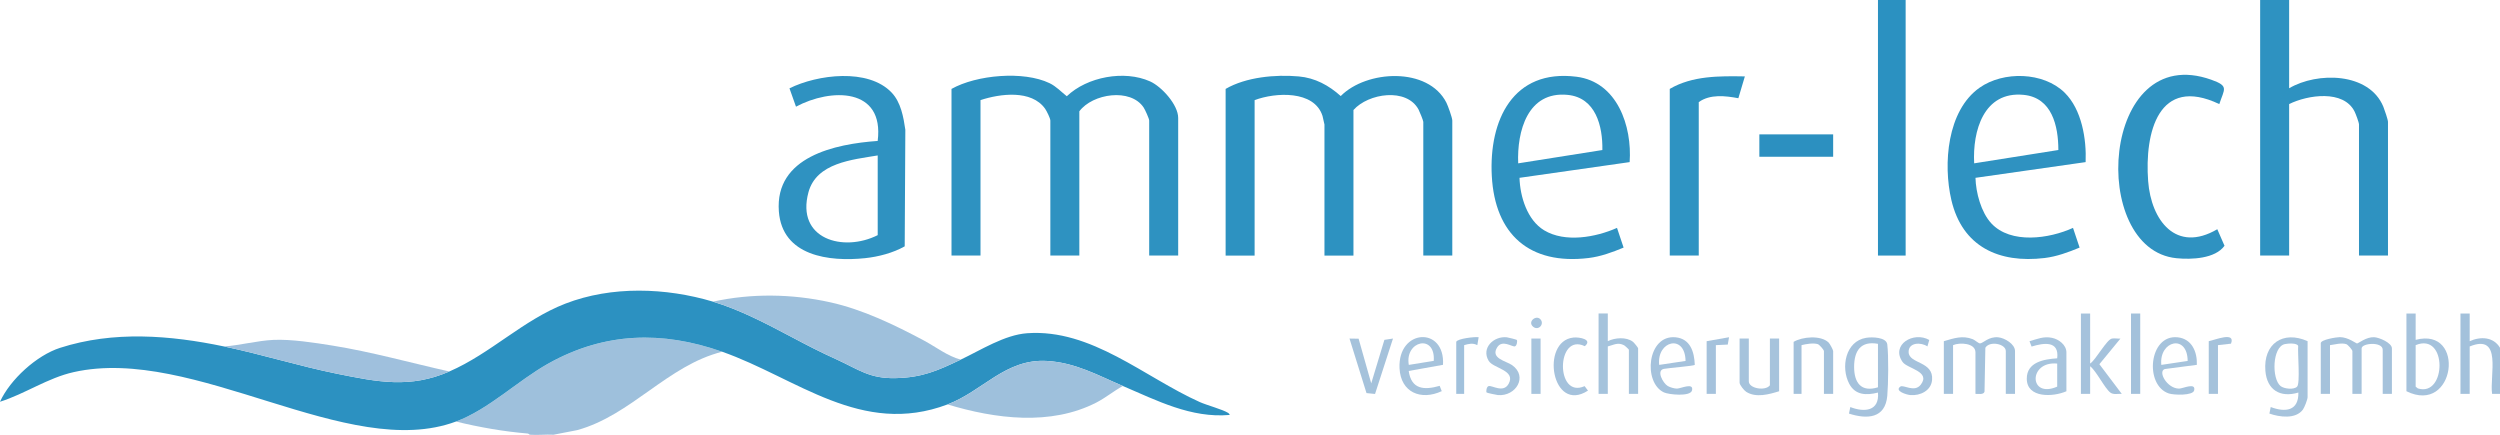
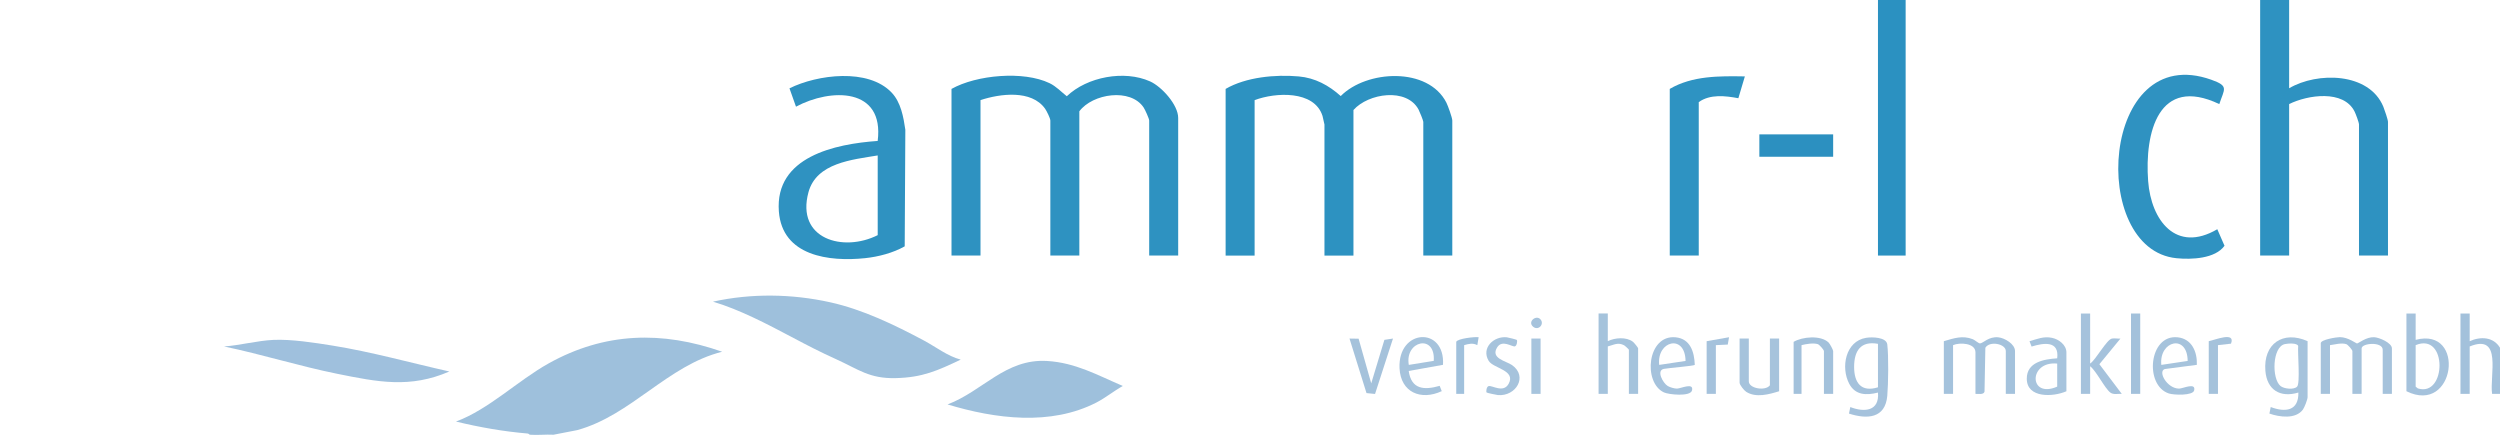
<svg xmlns="http://www.w3.org/2000/svg" id="Ebene_2" data-name="Ebene 2" viewBox="0 0 1422.75 247.5">
  <g id="Ebene_1-2" data-name="Ebene 1">
    <g>
      <path d="M1302.75,0v50.23c16.03-9.45,45.52-9.12,53.61,10.51.63,1.53,2.64,7.41,2.64,8.61v76.09h-16.5v-74.59c0-1.14-1.81-5.94-2.47-7.28-6.24-12.7-26.77-9.57-37.28-4.34v86.21h-16.5V0h16.5Z" style="fill: #2e92c1;" />
      <path d="M411,200.17c-31.13,7.79-51.69,36.13-82.49,44.61l-13.51,2.62c-4.44-.24-9.09.33-13.5,0-.13,0-.59-.63-1.2-.68-13.81-1.16-27.36-3.56-40.8-6.81,18.78-6.99,35.18-23.33,52.75-33.11,31.9-17.77,64.6-18.63,98.75-6.62Z" style="fill: #9ec0dc;" />
      <rect x="1068.75" width="15.75" height="145.44" style="fill: #2b91c1;" />
      <path d="M1422.75,224.16h-4.5c-1.5-10.47,6.02-34.63-12.75-26.99v26.99h-5.25v-45.73h5.25v15.74c6.15-2.79,13.55-2.51,17.25,3.75v26.24Z" style="fill: #a3c1db;" />
-       <path d="M405.75,171.68c15.26,4.55,30.71,12.68,44.75,20.11,9.35,4.95,15.87,8.35,25.52,12.73,12.67,5.76,18.78,11.01,33.64,10.68,15.32-.35,23.87-4.25,37.09-10.53,11.57-5.5,24.99-14.12,37.84-15.03,36.57-2.59,66.61,24.99,98.15,39.15,4.18,1.87,13.15,4.23,16.26,6.23.36.23.97.96.74,1.13-21.91,1.92-41.37-8.22-60.75-16.49-14.27-6.09-26.95-13.28-43.13-14.23-23.69-1.39-36.49,17.12-56.62,24.73-48.99,18.51-85.88-15.08-128.25-29.99-34.15-12.01-66.85-11.15-98.75,6.62-17.56,9.78-33.97,26.12-52.75,33.11-61.59,22.93-148.88-43.51-217.52-28.13-14.87,3.33-27.6,12.31-41.98,16.88,5.81-12.7,20.85-26.4,34.17-30.68,30.44-9.79,62.65-7.21,93.33-.8,21.55,4.5,42.74,11.17,64.33,15.54,23.23,4.7,41.51,8.42,63.92-1.3,23.47-10.18,41.85-29.23,66.01-38.6,26.32-10.2,57.16-9.14,83.99-1.14Z" style="fill: #2c91c1;" />
      <path d="M541.5,50.6c14.25-8.01,41.02-10.39,55.78-3.28,3.8,1.83,6.61,4.89,9.83,7.45,11.57-11.07,32.76-15.03,47.41-8.44,6.61,2.97,15.98,13.32,15.98,20.76v78.34h-16.5v-76.84c0-1.03-2.36-6.22-3.13-7.37-7.44-11.28-29.08-8-36.62,2.12v82.09h-16.5v-76.84c0-1.24-2.11-5.48-3-6.74-7.74-10.89-25.6-8.57-36.75-4.88v88.46h-16.5V50.6Z" style="fill: #2e92c1;" />
      <path d="M826.5,145.44h-16.5v-76.09c0-.73-2.15-6-2.71-7.03-6.78-12.57-28.59-9.26-37.04.29v82.84h-16.5v-74.59c0-.25-.92-4.3-1.11-4.89-4.7-14.72-26.92-13.43-38.64-8.98v88.46h-16.5V50.6c11.62-6.76,28.33-8.29,41.61-7.11,9.32.83,17.1,5.08,23.9,11.17,14.71-14.86,49.76-16.74,60.14,3.78.88,1.75,3.35,8.58,3.35,10.15v76.84Z" style="fill: #2d92c1;" />
      <path d="M507.48,52.74c5.22,5.52,6.7,13.9,7.75,21.11l-.36,66.34c-6.58,3.74-15,5.94-22.52,6.73-20.4,2.13-47.19-1.11-49.1-26.61-2.34-31.19,32.08-38.4,56.24-40.1,3.87-30.6-26.74-30.09-46.49-19.5l-3.71-10.44c15.87-7.88,44.86-11.64,58.18,2.46ZM499.5,88.46c-14.44,2.42-34.87,4.16-39.41,20.96-7.2,26.65,19.81,34.28,39.41,24.4v-45.36Z" style="fill: #2f92c1;" />
-       <path d="M864.75,101.2c.32,10.71,4.4,24.06,14.01,29.86,11.93,7.18,29.35,4.01,41.48-1.37l3.75,11.21c-6.37,2.65-13.03,5.11-19.95,5.94-33.51,4.04-53.28-13.36-55.06-46.73-1.69-31.59,11.99-61.03,48.21-56.44,23.21,2.94,31.71,28.15,30.24,48.59l-62.68,8.94ZM911.91,85.38c.24-13.58-3.77-29.86-19.8-31.39-22.73-2.18-28.85,20.67-28.11,38.97l47.91-7.58Z" style="fill: #2f92c1;" />
-       <path d="M1174.99,52.74c9.75,9.56,12.49,26.45,11.94,39.52l-62.68,8.94c.21,8.38,3.17,19.59,8.99,25.89,11.09,11.99,33.08,8.75,46.51,2.6l3.75,11.21c-6.37,2.65-13.03,5.11-19.95,5.94-25.92,3.12-46.82-6.39-53.03-33.03-4.75-20.39-2.46-50.85,16.06-63.9,13.57-9.56,36.3-9.06,48.42,2.82ZM1171.41,85.38c0-13.66-3.61-29.85-19.8-31.4-22.72-2.18-29.09,20.61-28.11,38.97l47.91-7.58Z" style="fill: #2f92c1;" />
      <path d="M546.75,204.66c-13.22,6.28-21.77,10.18-37.09,10.53-14.86.34-20.97-4.92-33.64-10.68-9.65-4.38-16.16-7.78-25.52-12.73-14.04-7.43-29.49-15.56-44.75-20.11,21.86-4.82,44.92-4.48,66.76.37,18.57,4.12,36.57,12.84,53.26,21.73,6.84,3.65,13.44,8.88,20.98,10.89Z" style="fill: #9ec0dc;" />
      <path d="M1262.99,59.23c-34.66-16.49-42.56,16.33-40.48,43.85,1.69,22.42,15.92,41.11,39.35,27.37l4.11,9.42c-5.33,7.39-18.77,7.93-27.33,7.08-50.27-4.99-43.11-124.03,19.85-101.56,10.21,3.64,7.33,5.17,4.51,13.86Z" style="fill: #2f92c1;" />
      <path d="M639,219.66c-5.13,2.84-9.77,6.7-14.98,9.39-26.13,13.45-57.66,9.31-84.77,1.11,20.13-7.61,32.93-26.12,56.62-24.73,16.19.95,28.86,8.15,43.13,14.23Z" style="fill: #9ec0dc;" />
      <path d="M950.25,50.6c12.84-7.54,28.26-7.36,42.75-7.12l-3.7,12.42c-7.42-1.39-16.04-2.42-22.54,2.2v87.34h-16.5V50.6Z" style="fill: #2e93c2;" />
      <path d="M255.75,211.41c-22.41,9.72-40.69,5.99-63.92,1.3-21.59-4.37-42.78-11.04-64.33-15.54,9.2-.66,18.98-3.32,28.13-3.74,10.15-.46,23.37,1.6,33.51,3.23,22.4,3.6,44.5,9.81,66.61,14.76Z" style="fill: #9fc0dd;" />
      <path d="M1361.25,224.16h-5.25v-25.11c0-4.76-12-3.88-12-.75v25.86h-5.25v-24.36c0-.67-2.54-3.67-3.53-3.97-2.86-.85-6.37.23-9.22.59v27.74h-5.25v-28.86c0-2.02,9-3.44,10.87-3.44,4.68,0,9.22,3.6,9.75,3.6.81,0,5.2-3.75,9.71-3.56,2.91.13,10.16,3.18,10.16,6.39v25.86Z" style="fill: #a5c2db;" />
      <path d="M1146.75,224.16h-5.25v-24.36c0-4.18-9.27-5.97-11.63-1.88l-.48,25.01c-.62,1.87-3.53,1.14-5.15,1.23v-23.62c0-5.38-8.98-5.78-12.75-4.12v27.74h-5.25v-29.99c5.73-1.67,10.62-3.44,16.5-1.12,1.24.49,3.26,2.43,4.12,2.38,1.76-.1,4.94-4.05,10.43-3.46,3.62.39,9.46,3.83,9.46,7.82v24.36Z" style="fill: #a4c2dc;" />
      <rect x="1001.25" y="76.47" width="42" height="12.74" style="fill: #2c90c0;" />
      <path d="M1313.25,194.17v31.86c0,1.27-1.76,5.84-2.67,7.07-4.12,5.58-13.35,4.29-19.06,2.26l.74-3.72c8.34,3.16,15.97,2.26,15.74-8.24-10.38,3.11-17.88-1.51-18.77-12.34-1.27-15.39,9.99-23.17,24.03-16.9ZM1300.28,195.83c-7.15,1.61-7.54,19.69-2.43,23.85,2,1.63,7.55,2.25,9.42.37s.24-19.32.63-23.15c-.61-1.86-5.91-1.45-7.61-1.07Z" style="fill: #a6c3dc;" />
      <path d="M1052.25,235.38l.76-3.73c8.03,3.15,16.67,2.35,15.74-8.24-6.57,1.68-12.9,1.54-16.36-5.01-4.89-9.27-2.19-24.19,9.57-26.14,3.49-.58,11.58-.39,12.09,3.74.8,6.51.6,22.58,0,29.31-1.16,12.85-11.46,13.41-21.78,10.07ZM1068.75,195.67c-9.81-1.79-13.56,3.99-13.57,13.12s4.1,14.58,13.57,11.62v-24.74Z" style="fill: #a5c2dc;" />
      <path d="M1374.75,178.42v14.99c28.79-7.59,22.68,43.04-5.25,29.24v-44.23h5.25ZM1374.75,196.42v23.62l1.24,1c16.34,5.18,16.98-32.22-1.24-24.62Z" style="fill: #a5c2dc;" />
      <path d="M915,178.42v15.74c4.03-2.01,10.59-2.52,14.29.34.65.5,2.96,3.28,2.96,3.78v25.86h-5.25v-25.11c0-.19-2.2-2.25-2.72-2.53-3.58-1.87-5.81-.22-9.28.65v26.99h-5.25v-45.73h5.25Z" style="fill: #a5c3dc;" />
      <path d="M1189.5,178.42v28.49c3.26-2.19,9.39-13.64,12.39-14.23,1.49-.29,3.31.12,4.86,0l-11.99,14.59,12.74,16.88c-2.1-.14-4.66.6-6.43-.69-3.21-2.33-7.92-12.15-11.57-15.05v15.74h-5.25v-45.73h5.25Z" style="fill: #a5c2dc;" />
      <path d="M995.25,192.67v24.36c0,4.07,9.44,5.67,12,2.25v-26.61h5.25v29.99c-5.79,1.79-13.14,3.87-18.72.34-1.21-.77-3.78-3.93-3.78-5.22v-25.11h5.25Z" style="fill: #a6c3dc;" />
      <path d="M1176,222.66c-7.5,3.31-22.53,4.05-22.56-7.12-.02-9.47,9.7-11.12,17.31-11.62,1.23-10.17-7.61-8.83-14.58-6.69l-1.18-3.05c4.48-1.26,7.99-2.91,12.8-1.92,3.87.79,8.2,4.03,8.2,8.29v22.12ZM1170.75,206.91c-16.47-1.58-16.22,20.18,0,13.12v-13.12Z" style="fill: #a7c4dd;" />
      <path d="M821.21,207.62l-19.51,3.5c1.5,10.58,8.83,10.98,17.62,8.47l1.18,3.02c-11.82,5.49-23.38.75-24.03-13.06-1.05-22.52,26.05-23.99,24.74-1.93ZM815.95,205.37c1.06-15.59-16.6-11.43-14.2,2.29l14.2-2.29Z" style="fill: #a6c3dc;" />
      <path d="M1250.21,207.63l-18.22,2.39c-4.13,1.3,1.25,11.11,8.13,11.14,2.11,0,9.72-3.72,8.57,1.04-.73,3.03-11.49,2.66-14.34,1.74-14.1-4.55-11.48-33.75,4.96-31.98,8.1.87,11.2,8.32,10.92,15.66ZM1245,205.41c-.16-15.59-16.36-11.51-15,2.25l15-2.25Z" style="fill: #a6c3dc;" />
      <path d="M964.5,207.66c-.63.63-15.11,1.76-17.61,2.27-4.41.91-.52,8.1,2.21,9.74,1.3.78,3.78,1.49,5.27,1.48,2.14-.01,9.71-3.68,8.55,1.05-.89,3.65-13.22,2.4-15.97,1.12-12.05-5.62-9.52-32.88,6.58-31.37,8.48.79,10.72,8.42,10.97,15.71ZM959.25,205.41c-.26-15.61-16.5-11.48-15,2.25l15-2.25Z" style="fill: #a5c2dc;" />
      <path d="M1043.25,224.16h-5.25v-24.36c0-.67-2.55-3.68-3.53-3.97-2.61-.76-6.59-.07-9.22.59v27.74h-4.5v-29.61c4.88-2.93,15.42-3.92,19.89.36.72.69,2.61,4.22,2.61,4.89v24.36Z" style="fill: #a3c1db;" />
      <polygon points="773.18 192.75 780.37 218.17 787.86 193.41 792.75 192.67 782.54 224.2 777.67 223.71 768 192.67 773.18 192.75" style="fill: #a5c2db;" />
-       <path d="M1097.94,193.48l-1.05,3.67c-3.62-2.51-10.87-2.37-10.69,3.27.21,6.8,14.33,5,13.34,15.87-.55,6.07-6.8,9-12.31,8.55-2.12-.17-9.3-2.31-5.74-4.84,1.78-1.26,8.04,3.6,11.63-1.1,5.81-7.62-7.7-9.07-10.38-12.92-6.85-9.83,6.33-17.61,15.21-12.5Z" style="fill: #a5c2dc;" />
      <path d="M863.22,193.45c.44.51.05,3.41-1.14,3.68-1.53.35-7.14-3.98-9.99.48-4.1,6.4,5.08,7.82,8.42,10.17,9.21,6.49,2.15,17.92-8.03,17.06-.75-.06-6.23-1.22-6.44-1.47-.42-.49-.1-3.36,1.16-3.65,2.08-.48,8.43,4.15,11.4-1.36,4.17-7.72-8.82-8.7-11.4-13.01-4.39-7.33,2.93-14.21,10.36-13.39.64.07,5.48,1.27,5.67,1.49Z" style="fill: #a6c3dc;" />
      <rect x="1212.75" y="178.42" width="5.25" height="45.73" style="fill: #a3c1db;" />
-       <path d="M895.34,192.1c3.55-.38,11.21,1.09,6.56,4.91-16.31-7.89-16.8,30.24-.1,22.74l1.92,2.55c-20.7,13.35-27.19-28.16-8.38-30.19Z" style="fill: #a5c2dc;" />
      <polygon points="971.25 194.17 984 191.92 983.27 196.09 976.5 196.42 976.5 224.16 971.25 224.16 971.25 194.17" style="fill: #a5c2dc;" />
      <path d="M1257,194.17c3.49-.68,15.43-5.7,12.66,1.41l-7.41.84v27.74h-5.25v-29.99Z" style="fill: #a5c2db;" />
      <path d="M828.75,194.54c.59-1.84,10.63-2.98,12.75-2.62l-.76,4.5c-2.5-1.36-4.93-.74-7.49,0v27.74h-4.5v-29.61Z" style="fill: #a1c1dc;" />
      <rect x="871.5" y="192.67" width="5.25" height="31.49" style="fill: #a7c4dd;" />
      <path d="M876.56,181.61c2.63,2.68-.96,6.83-4,4.38-3.45-2.78,1.5-6.92,4-4.38Z" style="fill: #a6c3dc;" />
    </g>
  </g>
</svg>